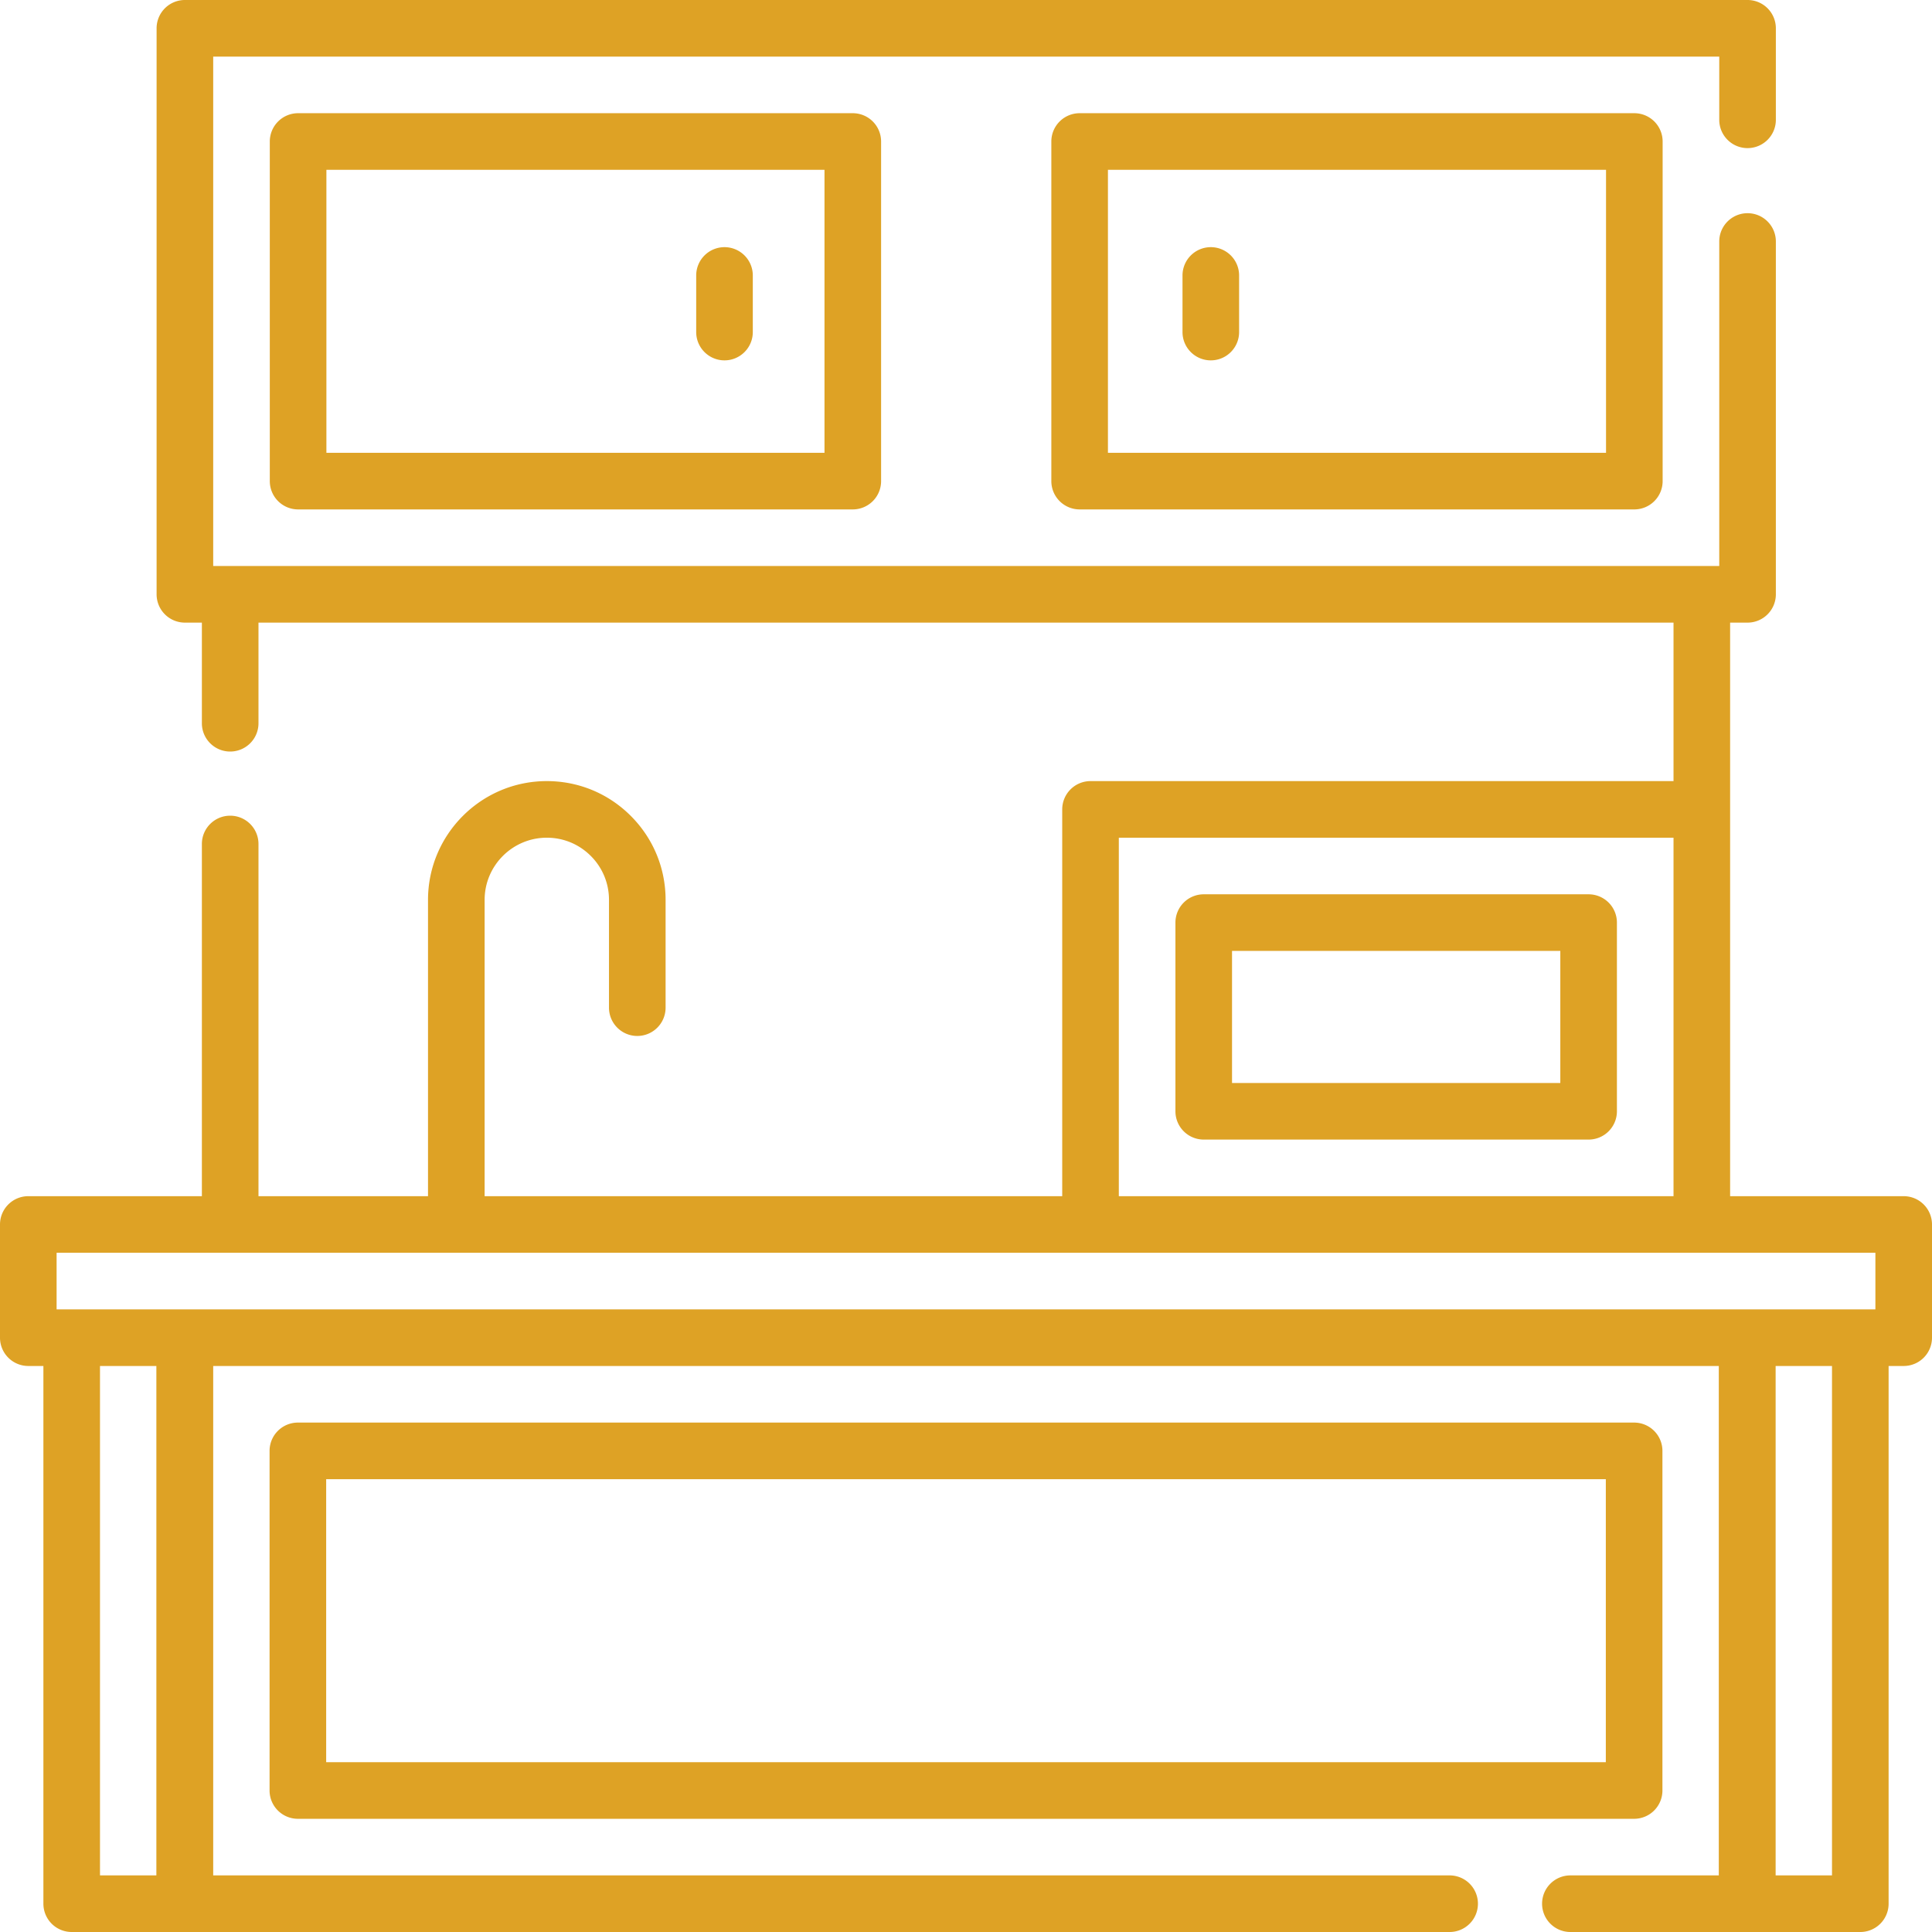
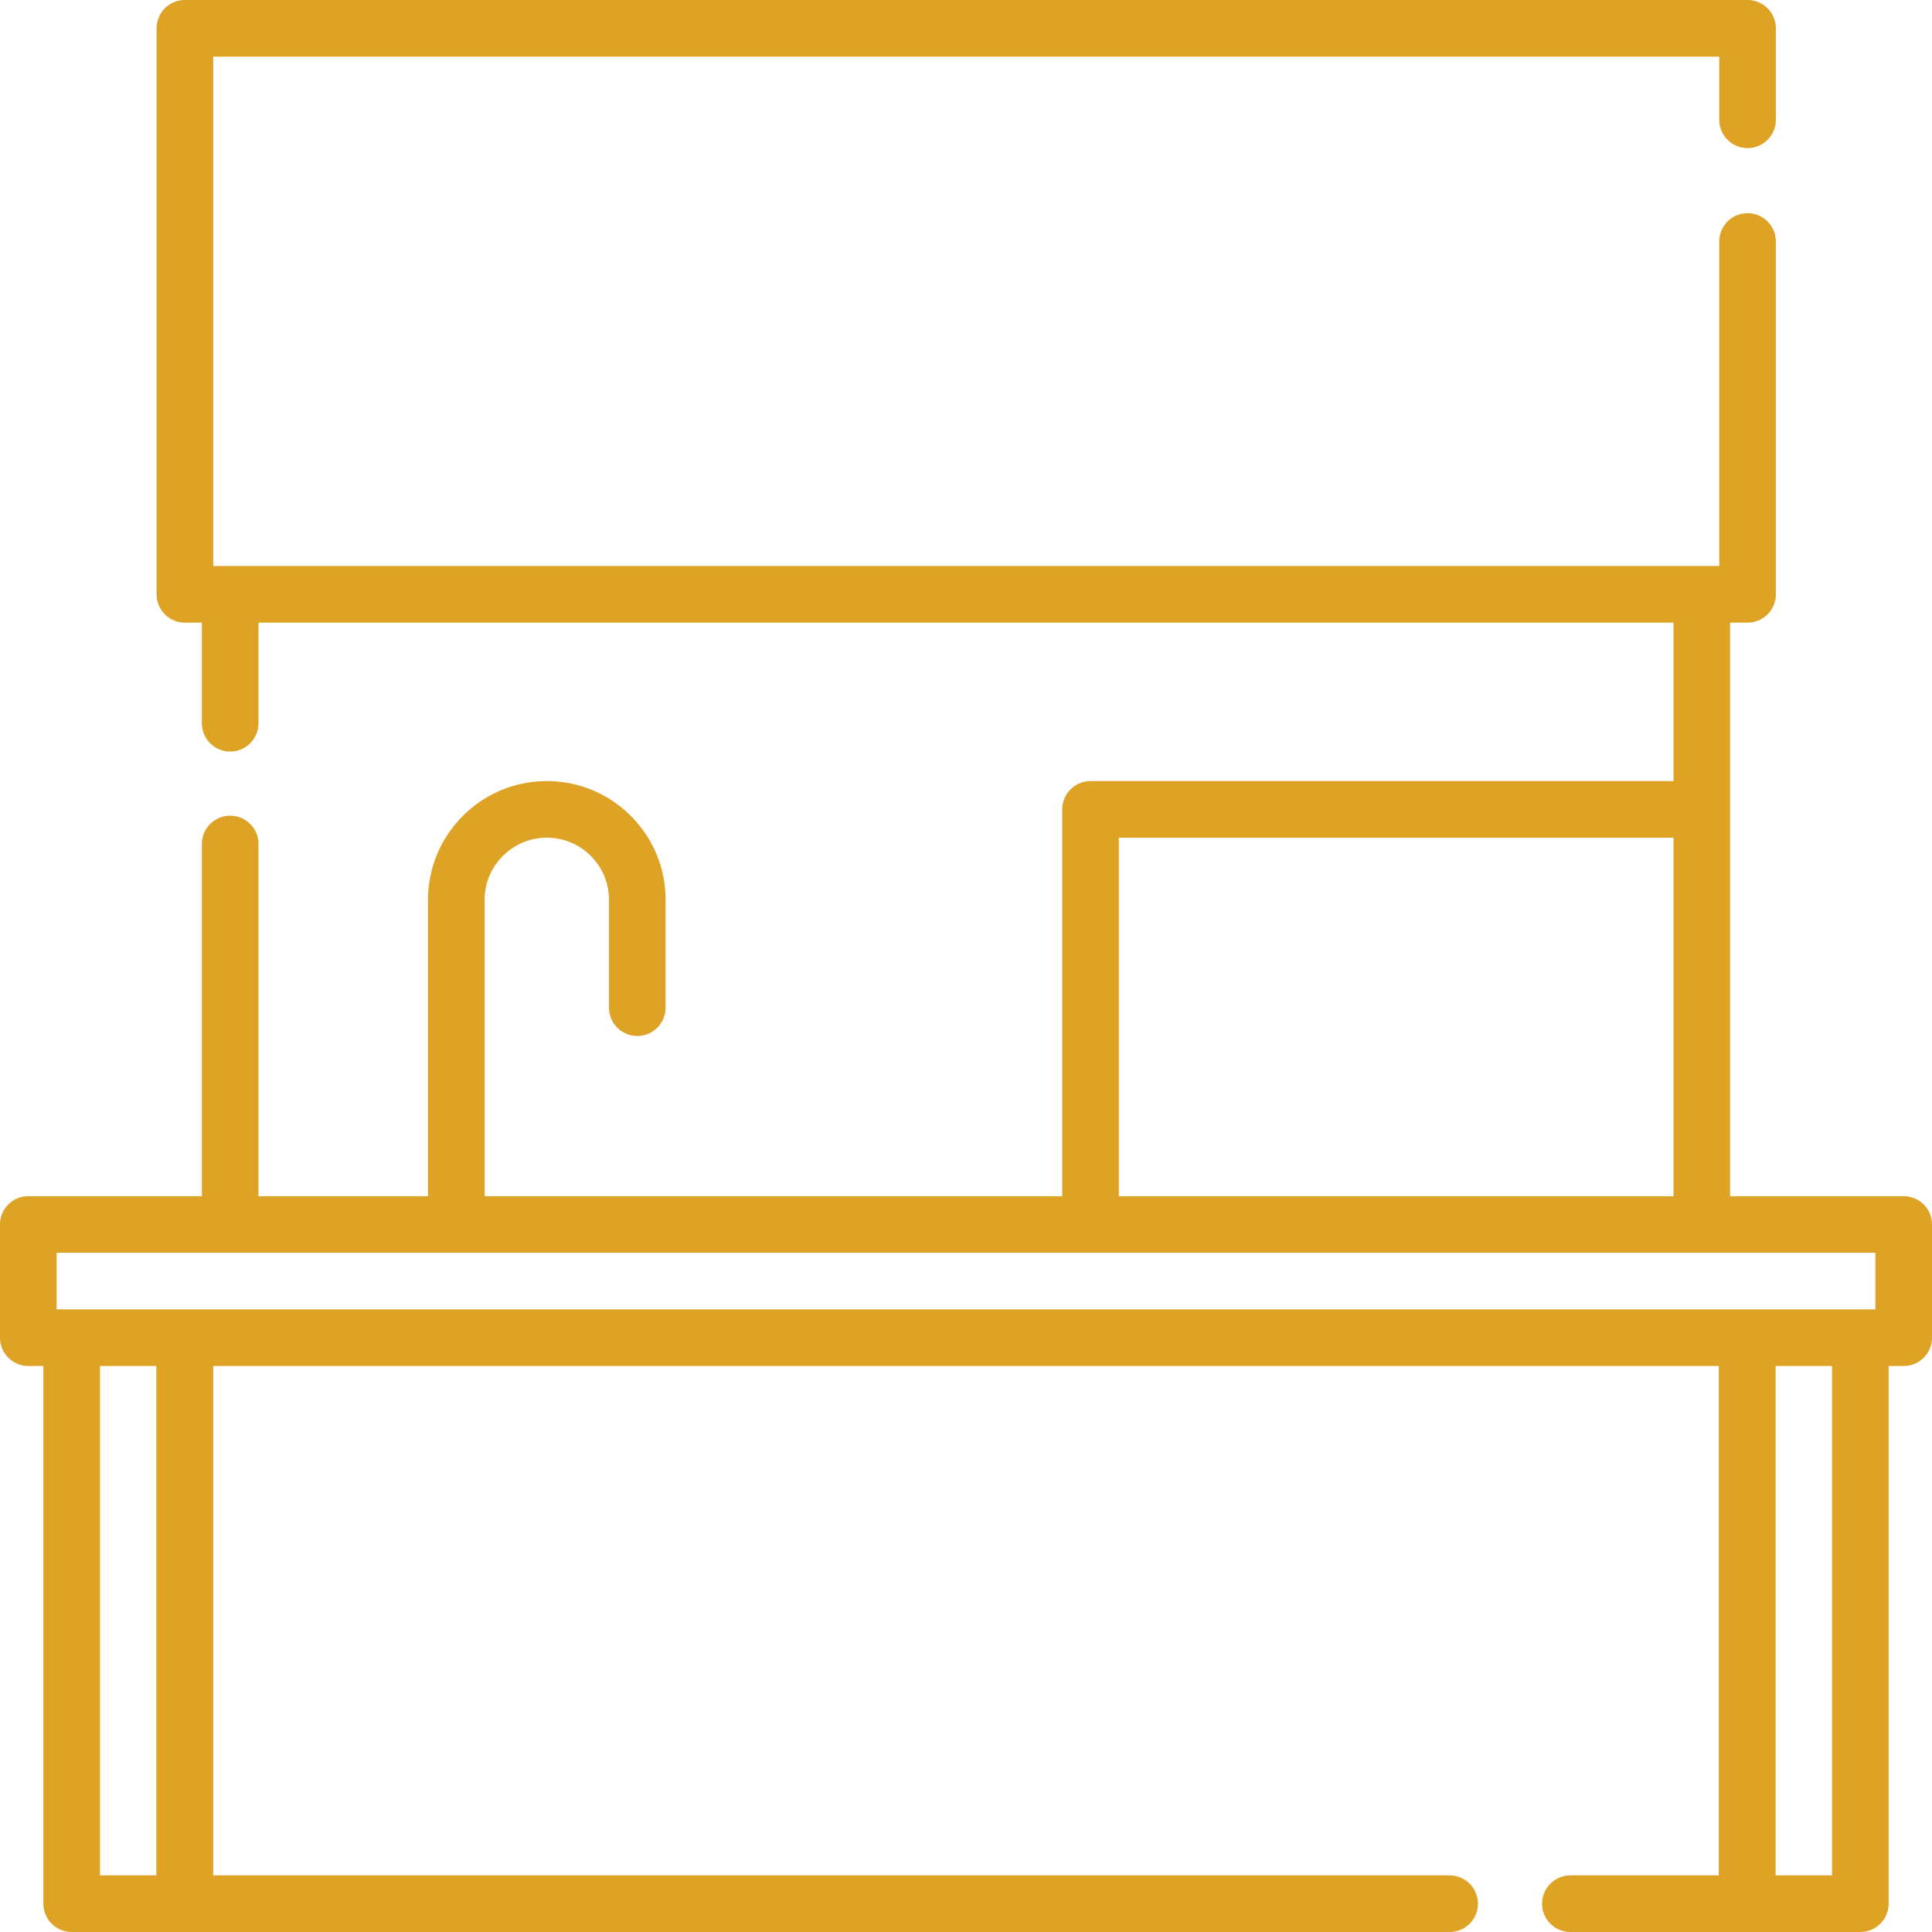
<svg xmlns="http://www.w3.org/2000/svg" width="512" height="512" x="0" y="0" viewBox="0 0 512 512" style="enable-background:new 0 0 512 512" xml:space="preserve" class="">
  <g>
-     <path d="M226 30H79a7.5 7.5 0 0 0-7.5 7.5v90A7.5 7.5 0 0 0 79 135h147a7.5 7.5 0 0 0 7.5-7.5v-90A7.5 7.5 0 0 0 226 30zm-7.5 90h-132V45h132v75zM433.115 30h-147a7.5 7.5 0 0 0-7.5 7.5v90a7.5 7.5 0 0 0 7.5 7.5h147a7.5 7.5 0 0 0 7.5-7.5v-90a7.5 7.5 0 0 0-7.5-7.5zm-7.5 90h-132V45h132v75z" fill="#dea225" data-original="#000000" class="" />
-     <path d="M192 65.5a7.5 7.5 0 0 0-7.5 7.5v15c0 4.142 3.357 7.5 7.5 7.5s7.5-3.358 7.5-7.5V73a7.5 7.5 0 0 0-7.5-7.5zM320.876 65.5a7.5 7.5 0 0 0-7.5 7.5v15c0 4.142 3.357 7.5 7.5 7.5s7.5-3.358 7.5-7.5V73a7.5 7.5 0 0 0-7.5-7.5zM421 237H319a7.5 7.5 0 0 0-7.5 7.5v50a7.5 7.5 0 0 0 7.5 7.5h102a7.5 7.5 0 0 0 7.5-7.5v-50a7.5 7.5 0 0 0-7.5-7.5zm-7.5 50h-87v-35h87v35z" fill="#dea225" data-original="#000000" class="" />
    <path d="M504.5 317h-46V165h4.62a7.5 7.5 0 0 0 7.5-7.5V64c0-4.142-3.357-7.5-7.5-7.5s-7.5 3.358-7.5 7.5v86H56.5V15h399.12v16.75c0 4.142 3.357 7.5 7.5 7.5s7.5-3.358 7.5-7.5V7.5a7.5 7.5 0 0 0-7.5-7.5H49a7.5 7.5 0 0 0-7.5 7.5v150A7.5 7.5 0 0 0 49 165h4.5v26.667c0 4.142 3.357 7.5 7.5 7.5s7.5-3.358 7.5-7.5V165h375v42H289a7.5 7.5 0 0 0-7.5 7.5V317H128.43v-78.52c0-9.087 7.394-16.48 16.48-16.48 4.399 0 8.536 1.713 11.646 4.823a16.376 16.376 0 0 1 4.833 11.657v28.56c0 4.142 3.357 7.5 7.5 7.5s7.5-3.358 7.5-7.5v-28.56c0-8.407-3.276-16.314-9.227-22.264-5.944-5.943-13.848-9.216-22.253-9.216-17.358 0-31.48 14.122-31.48 31.48V317H68.5v-93.333c0-4.142-3.357-7.5-7.5-7.5s-7.5 3.358-7.5 7.5V317h-46a7.5 7.5 0 0 0-7.5 7.5v30a7.5 7.5 0 0 0 7.5 7.5h4v142.5A7.5 7.5 0 0 0 19 512h365.167a7.5 7.5 0 0 0 7.5-7.5 7.5 7.5 0 0 0-7.5-7.5H56.5V362h399v135h-39.333a7.5 7.5 0 0 0-7.5 7.5 7.5 7.5 0 0 0 7.5 7.5H493a7.5 7.5 0 0 0 7.5-7.5V362h4a7.5 7.5 0 0 0 7.5-7.5v-30a7.5 7.5 0 0 0-7.5-7.5zm-208-95h147v95h-147v-95zM41.439 497H26.5V362h14.939v135zm444.061 0h-14.939V362H485.5v135zM497 347H15v-15h482v15z" fill="#dea225" data-original="#000000" class="" />
-     <path d="M433.061 377H78.939a7.5 7.5 0 0 0-7.5 7.5v90a7.5 7.5 0 0 0 7.5 7.5H433.06a7.5 7.5 0 0 0 7.501-7.5v-90a7.5 7.5 0 0 0-7.5-7.5zM86.439 467v-75H425.56v75H86.439z" fill="#dea225" data-original="#000000" class="" />
  </g>
</svg>